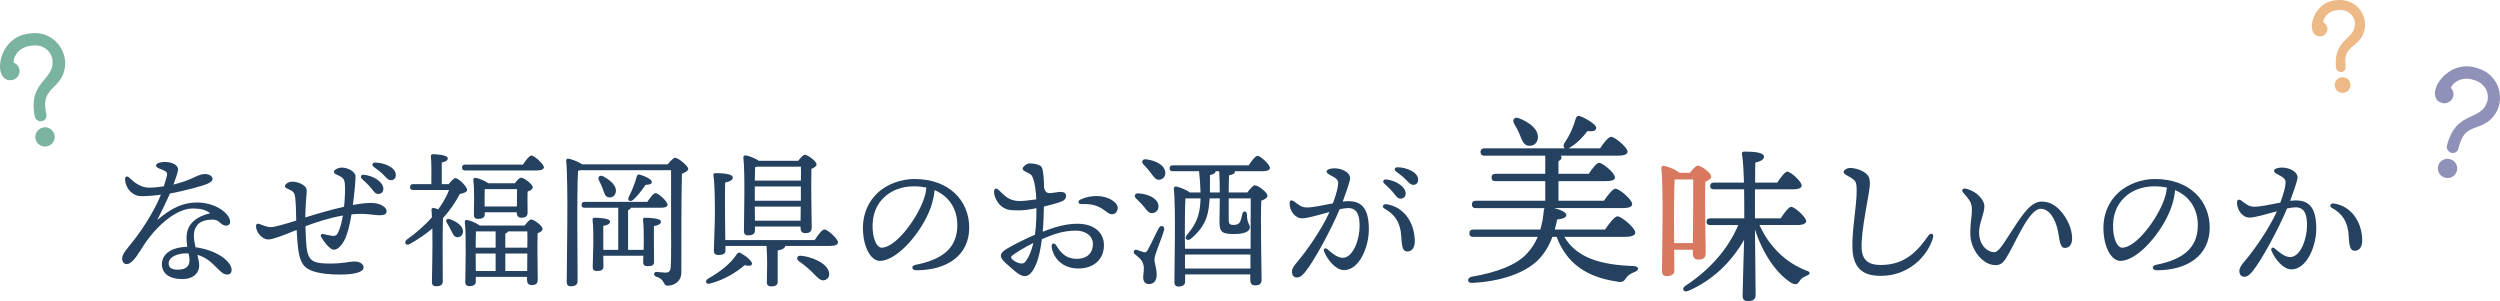
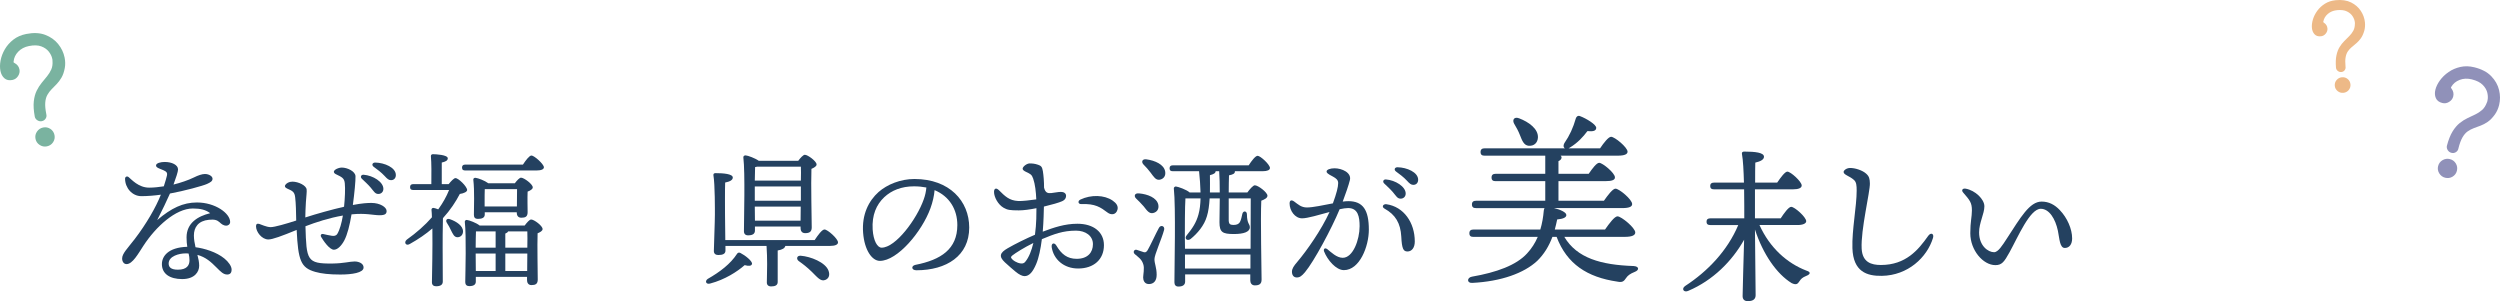
<svg xmlns="http://www.w3.org/2000/svg" id="b" viewBox="0 0 763.726 91.999">
  <g id="c">
    <path d="m70.754,82.341c0,.493-.09,1.524-1.345,1.524-1.166,0-1.972-.852-3.228-2.107-1.704-1.704-3.273-3.183-5.873-3.9.314,1.166.538,2.286.538,3.317,0,1.883-1.39,4.08-5.2,4.08-3.766,0-6.187-1.614-6.187-4.573,0-2.331,1.838-5.11,7.755-5.29-.134-.807-.224-1.748-.224-2.869,0-4.393,3.407-6.456,7.218-7.397-1.345-1.031-2.959-1.435-5.29-1.435-5.29,0-11.342,5.604-15.108,11.387-1.614,2.465-3.317,5.604-5.155,5.604-.852,0-1.345-.807-1.345-1.704,0-1.524,1.614-3.048,3.855-5.962,3.542-4.617,6.5-9.773,7.98-13.539-1.928.269-4.08.448-5.962.448-2.824,0-4.976-2.555-4.976-5.335,0-.583.583-.896,1.076-.493.852.673,3.004,3.228,6.276,3.228,1.479,0,3.003-.179,4.483-.403.493-1.479.807-2.645.941-3.228.224-.986-.134-1.3-1.3-1.793-.941-.404-2.018-.673-2.018-1.345,0-.762,1.524-1.076,2.645-1.076,2.197,0,4.08.896,4.08,2.286,0,.672-.627,2.555-1.39,4.618,2.017-.493,4.573-1.345,6.187-2.152,1.345-.672,2.555-1.076,3.407-1.076,1.21,0,2.331.672,2.331,1.435s-.627,1.121-1.704,1.614c-1.166.538-7.038,2.152-11.297,2.914-.941,2.107-2.331,5.066-3.9,8.114,4.304-3.676,7.89-5.379,12.149-5.379,5.604,0,10.132,3.317,10.132,5.962,0,.717-.628,1.121-1.166,1.121-.941,0-1.524-.538-2.107-1.076-.717-.628-1.479-.896-3.228-.717-3.228.314-4.573,2.286-4.573,4.797,0,1.166.224,2.421.493,3.586,2.689.358,6.366,1.435,8.832,3.452,1.21.986,2.197,2.332,2.197,3.362Zm-13.135-4.886c-.314-.045-.628-.045-.986-.045-1.838,0-5.111.807-5.111,3.093,0,1.121.717,1.883,2.824,1.883,2.735,0,3.542-1.345,3.542-2.869,0-.717-.089-1.345-.269-2.062Z" style="fill:#244160; stroke-width:0px;" />
    <path d="m118.106,64.454c0,.896-.493,1.3-2.152,1.3-1.973,0-4.214-.717-8.563-.269-.583,3.452-1.255,6.097-2.196,7.935-.852,1.614-2.062,2.869-3.183,2.869-1.39,0-3.272-2.825-3.9-3.9-.313-.538,0-1.031.628-.896.583.134,1.928.448,2.645.538.672.09,1.255.045,1.659-.583.717-1.166,1.345-3.362,1.703-5.604-4.169.717-8.293,2.062-11.432,3.273.314,10.355.359,11.477,8.249,11.387,3.497-.045,5.29-.627,6.77-.627,1.255,0,2.779.583,2.734,1.883-.045,1.569-3.497,2.107-7.128,2.107-3.317,0-5.738-.269-7.621-.807-4.438-1.255-5.245-3.497-5.693-12.821-4.573,1.883-7.397,2.914-8.652,2.914-1.973,0-3.766-2.287-3.766-4.035,0-.673.358-.897.986-.717.493.134,2.197.986,3.497.986,1.21,0,4.752-1.031,7.8-2.017-.045-2.6-.09-5.156-.314-7.039-.179-1.614-.672-1.972-2.465-2.734-.717-.314-.807-.762-.538-1.121.358-.493,1.076-.986,2.152-.986,1.838,0,4.214,1.166,4.349,2.376.089.717-.09,1.883-.224,3.9-.09,1.659-.18,3.317-.18,4.663,3.452-1.121,8.115-2.421,11.835-3.272.269-2.466.403-5.559.224-7.218-.179-1.479-.762-1.793-2.734-2.735-.718-.358-.762-.896-.269-1.3.493-.404,1.435-.717,2.062-.717,1.749,0,4.169,1.166,4.214,2.645.045,1.345-.313,5.111-.807,8.787,2.824-.538,4.438-.628,5.693-.628,2.6,0,4.618,1.3,4.618,2.466Zm-7.577-9.863c-.538-.538-.224-1.255.538-1.21,2.914.224,6.052,2.197,6.052,4.304,0,1.031-.762,1.569-1.524,1.569-1.031,0-1.345-.762-2.376-1.973-.762-.896-1.793-1.838-2.69-2.69Zm10.401-1.121c0,.941-.583,1.569-1.479,1.569-.672,0-1.121-.358-1.973-1.3-.986-1.076-2.331-2.062-3.317-2.78-.717-.538-.403-1.3.448-1.3,2.869.045,6.321,1.524,6.321,3.811Z" style="fill:#244160; stroke-width:0px;" />
    <path d="m137.062,56.249c.717-.896,1.614-1.838,2.062-1.838.897-.045,3.542,2.555,3.586,3.631,0,.538-.986,1.031-2.241,1.21-1.21,2.331-2.869,4.886-5.156,7.397-.089,2.376-.089,7.845-.089,8.966,0,1.793.044,9.235.044,10.401,0,.986-.717,1.435-2.062,1.435-.762,0-1.255-.403-1.255-1.21.045-2.869.224-10.49.135-16.453-1.973,1.704-4.259,3.272-6.904,4.752-1.166.717-1.928-.493-.897-1.345,2.959-2.107,5.559-4.394,7.666-6.814,0-.896-.089-1.659-.134-2.286-.045-.314.269-.628.627-.583.314.045.896.224,1.435.448,1.39-1.928,2.511-3.9,3.317-5.917h-10.938c-.583,0-.986-.179-.986-.896,0-.673.404-.897.986-.897h5.514c.045-2.779.045-6.635-.134-8.473-.045-.448.224-.672.627-.672.762,0,4.528.179,4.528,1.255,0,.717-.717,1.031-1.838,1.3v6.59h2.107Zm4.394,14.48c-.045,1.031-.718,1.748-1.749,1.748-.986-.044-1.345-.986-1.928-2.107-.314-.762-.807-1.569-1.255-2.286-.493-.717-.09-1.479.941-1.121,2.018.717,3.99,2.017,3.99,3.766Zm18.291-20.443c.852-1.3,1.973-2.779,2.6-2.779.852,0,3.766,2.6,3.811,3.586,0,.627-.807.986-2.241.986h-21.788c-.583,0-.986-.179-.986-.896,0-.673.403-.897.986-.897h17.618Zm.538,18.605c.672-.897,1.479-1.838,1.972-1.838.897,0,3.497,1.928,3.497,2.914,0,.583-.762.986-1.524,1.3-.134,3.542.045,12.283.045,14.121,0,1.39-.717,1.704-1.928,1.704-1.031,0-1.345-.807-1.345-1.524v-.986h-15.646v1.435c0,.941-.672,1.39-2.017,1.39-.762,0-1.21-.448-1.21-1.21.044-3.407.358-13.942-.135-18.425-.045-.313.269-.627.628-.583.762.089,2.914.896,3.9,1.704h13.763Zm-3.004-12.911c.628-.852,1.435-1.704,1.883-1.704.897,0,3.586,1.972,3.586,2.958,0,.583-.762.986-1.569,1.3-.09,2.107,0,5.11,0,6.276,0,1.39-.672,1.703-1.928,1.703-1.076,0-1.39-.807-1.39-1.524v-.135h-9.773v.673c0,.941-.762,1.345-2.107,1.345-.807,0-1.21-.403-1.21-1.21,0-2.466.224-7.263-.18-10.759-.044-.358.269-.627.673-.583.807.09,2.824.852,3.9,1.659h8.114Zm-11.88,14.704c-.045,1.031-.09,3.272-.09,4.976h6.097v-4.976h-6.007Zm-.045,12.104h6.052v-5.334h-6.097v.179l.045,5.155Zm12.553-19.725c0-1.659.044-3.945.044-5.29h-9.862c-.045.762-.045,2.869-.045,3.542v1.749h9.863Zm-3.542,12.597h6.724c.045-2.017.045-3.855,0-4.976h-5.873c-.09.269-.403.493-.852.672v4.304Zm6.68,7.128l.044-5.334h-6.724v5.334h6.68Z" style="fill:#244160; stroke-width:0px;" />
-     <path d="m203.974,50.198c.762-.941,1.838-2.018,2.152-2.018,1.121,0,4.124,2.555,4.124,3.407,0,.583-.941,1.121-1.928,1.479-.224,7.576-.134,20.308-.179,30.171,0,2.914-2.421,4.035-4.125,4.035-1.659,0-.717-1.928-3.542-2.735-.941-.358-.807-1.479.045-1.479.403,0,1.928.224,2.735.224,1.121,0,1.569-.448,1.659-1.838.179-3.048.089-9.504.089-14.077v-15.377h-27.615c-.269.09-.538.135-.807.179-.224,3.093-.224,13.36-.224,15.153,0,1.569.09,16.722.09,18.56,0,1.031-.628,1.569-2.062,1.569-.896,0-1.255-.448-1.255-1.3,0-5.604.538-30.305-.18-37.075-.045-.269.224-.627.628-.627.583.045,3.093.896,4.259,1.749h26.136Zm-4.214,24.119c0,.896.045,4.931.045,5.828,0,.941-.807,1.166-2.062,1.166-.762,0-1.255-.359-1.255-1.121,0-.313.045-1.121.045-2.062h-12.239l.045,3.407c0,.986-.807,1.255-2.062,1.255-.717,0-1.21-.358-1.21-1.166,0-.807.18-5.917.18-7.083s.044-5.424-.224-7.397c-.045-.404.179-.628.583-.628,1.345,0,4.752.135,4.752,1.21,0,.628-.717,1.076-2.062,1.255v7.352h4.573v-12.866h-10.222c-.583,0-.986-.179-.986-.896,0-.672.403-.896.986-.896h19.098c.852-1.255,1.883-2.69,2.51-2.69.852,0,3.676,2.555,3.676,3.542,0,.628-.717.941-2.152.941h-9.056c-.09.314-.359.538-.852.717v12.149h4.752c0-1.031.045-1.972.045-2.421,0-1.076,0-4.931-.224-6.769-.045-.448.179-.628.583-.628,1.435,0,4.886.135,4.886,1.21,0,.673-.807,1.121-2.152,1.345v5.245Zm-15.601-16.587c-.313-.852-.762-1.793-1.166-2.6-.493-.941.135-1.838,1.3-1.255,2.152,1.166,4.08,2.78,3.855,4.663-.179,1.166-.986,1.928-2.197,1.749-1.076-.135-1.345-1.255-1.793-2.556Zm7.935,2.421c.986-1.973,1.838-4.035,2.421-6.231.09-.358.359-.717.896-.583,1.569.403,3.766,1.479,3.721,2.241,0,.583-.538.852-1.928.896-1.031,1.524-2.287,3.228-3.766,4.573-1.031.807-1.883.18-1.345-.896Z" style="fill:#244160; stroke-width:0px;" />
    <path d="m229.731,80.637c-.18.628-.941.717-2.242.359-2.242,1.973-6.052,4.438-10.49,5.604-1.255.404-1.793-.672-.807-1.39,3.766-2.152,6.949-4.573,8.966-7.666.224-.358.583-.493,1.031-.269,1.435.717,3.721,2.511,3.542,3.362Zm19.143-7.307c.986-1.479,2.241-3.228,3.003-3.228.941,0,4.125,2.825,4.125,3.945,0,.672-.852,1.076-2.421,1.076h-13.673c-.134.673-.896,1.166-2.331,1.39v9.638c0,.941-.717,1.345-1.973,1.345-.896,0-1.345-.448-1.345-1.21,0-1.076.089-3.407.089-5.604,0-1.659-.044-3.811-.179-5.559h-12.552v1.435c0,.986-.807,1.345-2.197,1.345-.807,0-1.345-.403-1.345-1.21,0-1.39.314-8.787.314-11.073,0-1.345.045-9.146-.448-12.104-.045-.403.179-.628.627-.628,2.376,0,5.29.225,5.29,1.345,0,.762-.896,1.255-2.331,1.524-.09,1.838-.045,8.428-.045,9.594,0,1.3.045,5.111.09,7.98h27.302Zm-18.246-2.914c0,1.031-.717,1.479-2.107,1.479-.807,0-1.255-.448-1.255-1.255,0-3.855.403-17.618-.179-22.55-.045-.358.269-.627.672-.627.717.045,2.914.852,4.035,1.659h12.06c.672-.896,1.524-1.838,2.017-1.838.896,0,3.586,1.973,3.586,2.959,0,.583-.762.986-1.569,1.345-.18,4.349.089,15.69.089,17.887,0,1.39-.762,1.749-2.017,1.749-1.076,0-1.39-.807-1.39-1.524v-.493h-13.942v1.21Zm.672-19.501c-.179.044-.403.089-.627.134-.045.807-.045,2.466-.09,4.125h14.077c.045-1.793.045-3.317,0-4.259h-13.359Zm-.717,10.4h14.077v-4.349h-14.077v4.349Zm13.987,6.097l.044-4.304h-14.032l.045,4.304h13.942Zm8.518,15.242c.493,1.3.179,2.421-.986,2.869-1.39.583-2.466-.896-4.08-2.466-1.479-1.435-2.69-2.376-4.035-3.317-.762-.583-.627-1.704.627-1.614,3.004.224,7.532,2.017,8.473,4.528Z" style="fill:#244160; stroke-width:0px;" />
    <path d="m296.087,69.519c0,8.607-6.904,13.045-16.139,13.045-1.569,0-1.659-1.39-.269-1.659,7.755-1.524,12.776-4.797,12.776-12.149,0-4.797-2.421-8.787-6.949-10.669-.134,1.704-.583,3.676-1.255,5.514-2.601,7.173-10.087,16.094-15.467,16.094-2.376,0-4.707-3.272-5.11-8.562-.449-5.648,1.748-9.818,4.707-12.463,2.645-2.331,6.725-3.99,10.983-3.99,10.714,0,16.722,6.77,16.722,14.839Zm-13.09-12.239c-1.166-.224-2.421-.358-3.766-.358-3.855,0-6.904,1.255-9.1,3.317-2.376,2.241-3.811,5.424-3.542,9.862.224,3.452,1.435,5.559,2.735,5.559,4.304,0,10.759-8.742,12.866-14.749.448-1.21.717-2.511.807-3.631Z" style="fill:#244160; stroke-width:0px;" />
    <path d="m318.818,66.157c-.045,1.39-.135,2.959-.269,4.618,3.317-1.255,6.725-2.421,10.58-2.421,4.976,0,8.114,2.555,8.114,6.545,0,4.349-3.093,7.128-7.89,7.128-4.349,0-7.487-2.78-8.07-6.5-.179-1.255.807-1.569,1.435-.493,1.524,2.6,3.318,4.035,6.187,4.035,3.407,0,4.976-1.973,4.976-4.483,0-2.556-2.287-4.125-5.156-4.125-4.035,0-6.769,1.076-10.445,2.6-.359,2.914-.941,5.738-1.749,7.621-1.031,2.421-2.107,3.676-3.542,3.676-.672,0-1.659-.448-2.779-1.39-.897-.762-1.928-1.614-3.228-2.825-1.973-1.838-1.479-2.958.852-4.304,2.331-1.345,5.604-2.958,8.338-4.124.224-1.704.358-3.362.403-4.842,0-.852.045-1.973.045-3.272-1.973.403-3.9.672-5.38.672-2.734,0-3.497-.135-4.662-.807-1.704-.986-2.914-3.272-2.914-4.842,0-1.031.627-1.39,1.524-.493,1.793,1.793,3.138,3.138,5.828,3.273,1.21.089,3.945-.269,5.559-.493-.09-2.287-.358-4.618-.941-6.321-.448-1.3-.852-1.435-2.152-2.062-.583-.269-1.076-.583-1.076-.986,0-.627,1.255-1.614,2.152-1.614.717,0,1.524.045,2.555.403.896.314,1.255.583,1.479,1.973.224,1.435.358,3.138.358,5.021.403,1.659,1.21,1.749,2.197,1.659s2.018-.359,2.959-.359c.807,0,1.569.359,1.569,1.21,0,.538-.224,1.21-1.255,1.659-.896.404-3.048,1.031-5.514,1.614l-.089,3.048Zm-3.138,8.069c-2.824,1.39-5.514,3.093-6.411,3.811-.493.404-.583.628,0,1.21.493.493,1.21.852,1.703,1.031.986.358,1.749.314,2.242-.314,1.121-1.345,1.928-3.452,2.466-5.738Zm25.688-10.131c-.448,1.569-1.928,1.659-3.003.852-2.152-1.614-3.766-2.779-8.024-2.6-.986.045-1.21-.941-.269-1.39,3.228-1.524,7.262-1.435,9.818.313,1.166.807,1.793,1.704,1.479,2.825Z" style="fill:#244160; stroke-width:0px;" />
    <path d="m355.635,70.192c-.807,2.959-2.958,7.621-2.958,8.966,0,1.435.672,2.555.672,4.796,0,1.928-.986,2.825-2.376,2.825s-1.749-1.21-1.749-2.018.448-2.824.045-3.99c-.493-1.614-1.479-2.152-2.6-3.138-.717-.627-.135-1.569.627-1.3.628.18,1.614.538,2.152.717.493.09.717,0,1.121-.583.807-1.345,2.6-5.29,3.452-6.814.538-1.076,1.883-.627,1.614.538Zm-7.71-11.118c2.645.224,5.424,1.3,5.917,3.407.269,1.255-.269,2.287-1.569,2.6-1.21.269-1.883-.762-2.869-2.017-.672-.807-1.524-1.614-2.286-2.376-.807-.717-.538-1.749.807-1.614Zm8.024-6.68c.224,1.255-.403,2.287-1.704,2.511-1.166.179-1.793-.896-2.734-2.152-.673-.896-1.435-1.749-2.197-2.51-.717-.762-.404-1.749.896-1.569,2.645.359,5.38,1.569,5.738,3.721Zm25.508-1.883c.897-1.39,2.062-2.914,2.735-2.914.852,0,3.766,2.689,3.766,3.721,0,.627-.807.986-2.197.986h-8.518v.134c0,.583-.583.897-1.793,1.121-.045,1.479-.09,3.317-.09,5.245h5.693c.717-.986,1.748-2.197,2.286-2.197.986,0,3.855,2.152,3.855,3.183,0,.717-.941,1.166-1.883,1.524-.269,5.559.09,21.339.09,24.119,0,1.39-.808,1.749-2.062,1.749-1.03,0-1.39-.807-1.39-1.524v-1.838h-19.904v2.197c0,.986-.673,1.524-2.062,1.524-.807,0-1.21-.493-1.21-1.3,0-4.573.448-22.953-.179-28.646-.045-.314.269-.628.627-.628.717.09,3.228.941,4.214,1.838h3.317c-.045-2.107-.224-4.304-.448-6.5h-8.025c-.583,0-.986-.179-.986-.896,0-.673.404-.897.986-.897h23.177Zm-6.097,10.087v6.187c-.045,1.659.269,1.928,1.569,1.928.897,0,1.524-.313,1.838-.852.403-.717.583-1.793.762-2.556.269-1.031,1.39-.896,1.39.18.045,2.958.896,2.869.896,3.945,0,1.435-1.928,2.062-4.886,2.062-3.452,0-4.393-.538-4.393-3.586,0-.717.045-3.811.089-7.308h-3.093c-.134,2.062-.358,3.99-.852,5.514-.807,2.78-2.869,5.2-4.976,6.904-1.076.762-2.062-.179-1.121-1.21,1.659-2.017,2.869-3.811,3.542-6.321.404-1.435.583-3.093.628-4.887h-4.618c-.179,2.376-.179,9.953-.179,11.432l.045,3.945h20.039c.045-5.828.045-12.642.045-15.377h-6.725Zm6.635,21.429v-4.259h-19.994v4.259h19.994Zm-9.37-23.222c0-2.332-.044-4.708-.179-6.5h-1.076c-.045.583-.538.896-1.749,1.21,0,1.704.045,3.542,0,5.29h3.003Z" style="fill:#244160; stroke-width:0px;" />
    <path d="m418.171,70.147c0,5.156-2.824,12.373-7.621,12.373-2.421,0-5.021-3.093-6.052-5.693-.269-.672.179-1.345,1.03-.672,1.031.807,2.78,2.6,4.663,2.6,3.138,0,5.155-5.514,5.155-9.638,0-2.825-.448-5.559-3.496-5.559-.673,0-1.57.134-2.601.358-2.466,5.962-7.845,15.96-10.58,19.232-1.031,1.21-1.614,1.614-2.511,1.614-1.031,0-1.479-.807-1.479-1.749s.537-1.748,1.658-3.048c2.959-3.497,7.352-9.773,9.818-15.197-3.184.852-6.68,1.928-8.384,1.928-2.196,0-3.811-2.376-3.811-4.528,0-1.031.583-1.21,1.435-.583,1.166.852,2.107,1.793,3.855,1.793,1.883,0,5.065-.717,7.935-1.255,1.121-3.048,1.614-5.021,1.614-6.187,0-.941-.583-1.435-1.569-1.973-1.748-.896-1.973-1.21-1.973-1.569,0-.583,1.121-.986,2.421-.986,2.287,0,5.245,1.345,4.707,3.586-.403,1.659-1.3,4.169-2.196,6.59.628-.09,1.21-.134,1.704-.134,4.482,0,6.275,2.689,6.275,8.697Zm14.032,3.631c0,1.928-.941,3.048-2.241,3.048-1.256,0-1.704-.852-1.883-4.528-.225-4.125-1.794-6.725-5.111-8.562-.986-.538-.448-1.479.583-1.345,5.29.762,8.652,5.604,8.652,11.387Zm-9.37-17.753c-.537-.538-.224-1.255.539-1.21,2.913.224,6.051,2.197,6.051,4.304,0,1.031-.762,1.569-1.523,1.569-1.031,0-1.346-.762-2.376-1.973-.763-.896-1.794-1.838-2.69-2.69Zm10.4-1.121c0,.941-.582,1.569-1.479,1.569-.673,0-1.121-.358-1.973-1.3-.986-1.076-2.331-2.062-3.317-2.78-.718-.538-.403-1.3.448-1.3,2.869.045,6.32,1.524,6.32,3.811Z" style="fill:#244160; stroke-width:0px;" />
    <path d="m565.089,51.318c1.614-.045,3.9.717,5.021,1.749.941.852,1.075,1.569,1.12,2.958.09,2.466-2.824,14.211-2.511,19.95.225,4.169,2.959,4.976,5.873,4.976,7.621,0,11.432-4.618,14.436-8.876.852-1.21,1.883-.672,1.479.628-1.838,5.962-7.666,11.432-15.601,11.566-4.573.09-8.787-1.255-9.012-8.473-.179-5.469,1.301-12.732,1.301-17.574,0-1.614-.09-2.6-.853-3.272-1.345-1.21-3.138-1.524-3.138-2.421,0-.448.807-1.166,1.883-1.21Z" style="fill:#244160; stroke-width:0px;" />
    <path d="m633.018,72.837c0,1.793-.852,2.914-2.241,2.914-1.569,0-1.614-2.869-2.107-5.245-.762-3.631-2.645-6.725-5.245-6.725-3.317,0-6.948,8.607-9.549,13.314-1.614,2.914-2.331,3.9-4.304,3.9-3.766,0-7.666-4.573-7.666-9.728,0-3.586.493-4.977.493-6.994,0-2.376-.628-3.093-2.689-5.469-.628-.717-.135-1.345.807-1.166,2.914.538,5.693,3.228,5.693,5.379,0,2.286-1.614,5.021-1.614,7.98,0,4.124,2.78,6.052,4.573,6.052,1.255,0,2.555-2.107,3.9-4.169,4.214-6.456,6.948-11.297,10.624-11.297,2.242,0,4.035.986,5.56,2.6,2.241,2.331,3.766,5.738,3.766,8.652Z" style="fill:#244160; stroke-width:0px;" />
-     <path d="m675.045,69.519c0,8.607-6.904,13.045-16.139,13.045-1.569,0-1.659-1.39-.27-1.659,7.756-1.524,12.777-4.797,12.777-12.149,0-4.797-2.421-8.787-6.949-10.669-.135,1.704-.583,3.676-1.255,5.514-2.601,7.173-10.087,16.094-15.467,16.094-2.376,0-4.707-3.272-5.11-8.562-.448-5.648,1.748-9.818,4.707-12.463,2.645-2.331,6.725-3.99,10.983-3.99,10.715,0,16.722,6.77,16.722,14.839Zm-13.091-12.239c-1.165-.224-2.421-.358-3.766-.358-3.855,0-6.903,1.255-9.101,3.317-2.376,2.241-3.811,5.424-3.541,9.862.224,3.452,1.435,5.559,2.734,5.559,4.304,0,10.759-8.742,12.866-14.749.448-1.21.718-2.511.807-3.631Z" style="fill:#244160; stroke-width:0px;" />
-     <path d="m707.597,69.923c0,5.156-2.824,12.373-7.621,12.373-2.421,0-5.021-3.093-6.052-5.693-.27-.672.18-1.345,1.031-.672,1.031.807,2.779,2.6,4.662,2.6,3.138,0,5.155-5.514,5.155-9.638,0-2.825-.448-5.559-3.497-5.559-.672,0-1.568.134-2.6.358-2.466,5.962-7.846,15.959-10.58,19.232-1.031,1.21-1.614,1.614-2.511,1.614-1.031,0-1.479-.807-1.479-1.749s.538-1.748,1.659-3.048c2.959-3.497,7.353-9.773,9.817-15.197-3.183.852-6.68,1.928-8.383,1.928-2.196,0-3.811-2.376-3.811-4.528,0-1.031.583-1.21,1.435-.583,1.165.852,2.106,1.793,3.855,1.793,1.883,0,5.065-.718,7.935-1.255,1.121-3.048,1.614-5.021,1.614-6.187,0-.941-.583-1.435-1.569-1.973-1.748-.896-1.973-1.21-1.973-1.569,0-.583,1.121-.986,2.421-.986,2.286,0,5.245,1.345,4.707,3.586-.403,1.659-1.3,4.169-2.196,6.59.628-.09,1.21-.134,1.703-.134,4.483,0,6.276,2.689,6.276,8.697Zm14.032,3.631c0,1.928-.941,3.048-2.241,3.048-1.256,0-1.704-.852-1.883-4.528-.225-4.125-1.794-6.725-5.111-8.562-.986-.538-.448-1.48.583-1.345,5.29.762,8.652,5.604,8.652,11.387Z" style="fill:#244160; stroke-width:0px;" />
    <path d="m477.884,72.366c3.864,6.496,11.2,8.568,21.168,8.904,1.793.112,1.736,1.288.336,1.792-1.399.56-2.127,1.12-2.576,1.792-.728,1.064-1.119,1.512-2.743,1.176-9.185-1.344-15.4-5.376-18.536-13.664h-1.288c-1.063,2.856-2.575,5.32-4.647,7.336-4.032,3.752-11.032,6.272-19.824,6.72-1.736.112-1.68-1.624-.112-1.904,7.448-1.288,13.552-3.472,16.856-7.112,1.399-1.512,2.464-3.192,3.248-5.04h-19.656c-.729,0-1.232-.224-1.232-1.12,0-.84.504-1.12,1.232-1.12h20.439c.561-1.848.896-3.808,1.064-5.824.057-.28.111-.56.225-.728h-20.944c-.728,0-1.232-.224-1.232-1.12,0-.84.505-1.12,1.232-1.12h21.167v-5.992h-15.176c-.728,0-1.231-.224-1.231-1.12,0-.84.504-1.12,1.231-1.12h15.176v-5.544h-18.535c-.729,0-1.232-.224-1.232-1.12,0-.84.504-1.12,1.232-1.12h24.527c-.447-.28-.56-.84-.168-1.568,1.625-2.352,2.688-4.704,3.528-7.616.168-.504.616-.896,1.231-.672,1.961.728,5.097,2.632,4.984,3.64-.056.896-.951,1.12-2.688.952-1.288,1.736-2.969,3.584-5.376,5.04-.169.112-.28.168-.392.224h9.631c1.121-1.68,2.576-3.528,3.36-3.528,1.12,0,4.983,3.192,5.04,4.536,0,.784-.896,1.232-3.023,1.232h-17.416c.168.168.279.336.279.504,0,.504-.336.896-.951,1.176v3.864h9.239c1.063-1.568,2.408-3.36,3.192-3.36,1.064,0,4.816,3.136,4.816,4.424.055.784-.841,1.176-2.856,1.176h-14.392v5.992h13.887c1.177-1.68,2.688-3.696,3.529-3.696,1.119,0,5.096,3.304,5.096,4.704,0,.784-.84,1.232-3.024,1.232h-20.832c1.904.448,3.752,1.288,3.752,2.128,0,.728-.952,1.176-2.8,1.344-.225,1.064-.447,2.072-.729,3.08h15.345c1.288-1.848,2.911-4.032,3.808-4.032,1.176,0,5.432,3.528,5.432,4.928,0,.84-.951,1.344-3.248,1.344h-18.424Zm-15.344-34.608c-.615-1.12,0-2.184,1.512-1.624,2.969,1.12,5.937,3.248,5.769,5.936-.112,1.568-1.177,2.576-2.8,2.464-1.456-.112-2.016-1.512-2.688-3.248-.448-1.176-1.12-2.408-1.792-3.528Z" style="fill:#244160; stroke-width:0px;" />
    <path d="m537.501,68.746c3.162,6.986,8.465,11.678,14.33,13.921,1.682.51.969,1.224.051,1.581-1.377.561-1.684.969-2.143,1.632-.561.867-.969,1.275-2.396.612-4.59-2.805-8.771-8.873-11.219-16.37.051,5.508.204,18.154.204,20.041,0,1.173-.714,1.836-2.397,1.836-1.02,0-1.58-.561-1.58-1.53,0-1.836.306-11.372.459-17.236-3.672,6.527-9.485,12.392-17.033,15.604-1.376.663-2.243-.612-.969-1.479,6.885-4.487,12.902-10.76,16.217-18.613h-8.566c-.664,0-1.123-.204-1.123-1.02,0-.765.459-1.02,1.123-1.02h10.402c0-2.295,0-5.559-.051-8.873h-9.23c-.662,0-1.121-.204-1.121-1.02,0-.765.459-1.02,1.121-1.02h9.18c-.103-3.519-.256-6.833-.612-8.771-.103-.459.204-.714.663-.714,3.416,0,6.068.306,6.068,1.581,0,.867-1.071,1.428-2.652,1.785-.051,1.224-.051,3.519-.051,6.119h6.731c1.071-1.581,2.397-3.365,3.11-3.365,1.021,0,4.386,3.06,4.386,4.232,0,.765-.969,1.173-2.55,1.173h-11.729v8.873h7.854c1.07-1.632,2.447-3.519,3.213-3.519,1.07,0,4.589,3.162,4.589,4.386,0,.714-1.02,1.173-2.651,1.173h-11.627Z" style="fill:#244160; stroke-width:0px;" />
-     <path d="m522.763,53.957c0-1.122-3.059-3.366-4.13-3.366-.562,0-1.581,1.173-2.346,2.193h-3.315c-.969-1.02-3.875-2.04-4.742-2.142-.408,0-.765.357-.714.714.714,6.375.204,26.416.204,31.515,0,.969.459,1.479,1.428,1.479,1.581,0,2.346-.561,2.346-1.733l-.051-6.324h5.711v1.275c0,.816.408,1.734,1.582,1.734,1.479,0,2.346-.408,2.346-1.989,0-2.652-.357-16.573-.103-21.826.918-.357,1.784-.867,1.784-1.53Zm-5.609,20.296h-5.711l-.051-6.936c0-1.581,0-9.638.204-12.494h5.66c.051,3.672-.051,14.023-.103,19.429Z" style="fill:#d7785f; stroke-width:0px;" />
    <path d="m12.782,37.018c-.477.095-.933.005-1.366-.273-.435-.277-.7-.653-.795-1.131-.337-1.827-.435-3.374-.296-4.641.141-1.267.433-2.354.879-3.259.445-.904.955-1.706,1.529-2.405.575-.697,1.125-1.368,1.652-2.014.526-.645.956-1.342,1.286-2.094.331-.751.451-1.643.361-2.674.011-.09.007-.184-.013-.282s-.041-.203-.063-.315c-.146-.728-.493-1.446-1.043-2.152s-1.32-1.245-2.312-1.614c-.992-.37-2.244-.403-3.758-.101-1.346.27-2.44.846-3.283,1.729-.844.884-1.313,1.888-1.408,3.015-.022.034-.025.093-.009.177.022.112.111.196.27.251.847.443,1.356,1.1,1.53,1.967.141.701-.001,1.378-.424,2.031-.424.652-.999,1.053-1.729,1.198-1.009.202-1.823.03-2.442-.517-.619-.545-1.024-1.295-1.215-2.249s-.178-2.012.041-3.178.653-2.31,1.303-3.432c.65-1.121,1.518-2.103,2.603-2.947,1.084-.844,2.384-1.417,3.896-1.72,2.242-.449,4.183-.363,5.823.255,1.64.619,2.964,1.557,3.973,2.812,1.01,1.257,1.662,2.627,1.96,4.112.225,1.121.247,2.18.067,3.178-.224,1.211-.563,2.205-1.021,2.981s-.952,1.437-1.483,1.98c-.533.544-1.048,1.07-1.543,1.577-.496.508-.922,1.074-1.277,1.699-.356.625-.572,1.403-.647,2.337-.076.934.033,2.129.324,3.586.123.472.052.916-.215,1.333-.266.418-.651.677-1.155.778Zm1.54,7.693c-.785.157-1.521.013-2.208-.433-.687-.446-1.108-1.061-1.266-1.846-.162-.812-.013-1.557.449-2.232.463-.675,1.086-1.092,1.871-1.249.812-.162,1.556-.02,2.229.429.672.449,1.09,1.079,1.253,1.892.157.785.011,1.514-.437,2.186-.448.672-1.079,1.09-1.892,1.253Z" style="fill:#7ab3a0; stroke-width:0px;" />
    <path d="m748.873,46.683c-.473-.117-.846-.393-1.12-.83-.274-.436-.354-.89-.236-1.362.475-1.796,1.047-3.237,1.714-4.324.667-1.085,1.395-1.943,2.184-2.571.79-.628,1.593-1.136,2.41-1.522s1.603-.759,2.354-1.117c.752-.358,1.438-.806,2.057-1.345.619-.538,1.108-1.293,1.468-2.264.048-.076.084-.163.108-.26s.05-.201.078-.312c.179-.721.17-1.519-.025-2.392-.196-.873-.663-1.688-1.403-2.446-.739-.758-1.858-1.322-3.356-1.694-1.331-.331-2.567-.277-3.706.162-1.141.439-1.993,1.147-2.56,2.126-.035.021-.062.072-.083.156-.027.111.017.225.136.343.577.762.758,1.573.545,2.433-.172.694-.589,1.245-1.25,1.656-.662.41-1.353.525-2.074.346-.998-.248-1.662-.75-1.988-1.509-.328-.758-.374-1.609-.14-2.553.233-.942.698-1.895,1.394-2.855.694-.961,1.575-1.811,2.642-2.548,1.066-.736,2.271-1.255,3.611-1.556,1.34-.3,2.76-.265,4.258.107,2.22.551,3.938,1.456,5.157,2.715,1.219,1.26,2.017,2.672,2.395,4.239.376,1.566.382,3.084.018,4.554-.275,1.11-.707,2.077-1.295,2.903-.72 1-1.451,1.753-2.195,2.261s-1.474.893-2.187,1.158c-.714.264-1.403.521-2.068.768-.665.248-1.292.579-1.88.991-.589.414-1.116,1.026-1.583,1.838-.467.812-.879,1.939-1.236,3.382-.091.479-.344.85-.763,1.114-.419.265-.878.334-1.377.21Zm-1.89,7.615c-.777-.193-1.382-.637-1.812-1.333-.431-.696-.55-1.433-.357-2.209.2-.805.653-1.413,1.359-1.828.706-.413,1.447-.524,2.225-.331.805.2,1.415.646,1.832,1.338.417.693.526,1.441.327,2.246-.193.776-.636,1.373-1.328,1.791-.692.417-1.441.525-2.245.326Z" style="fill:#9091b9; stroke-width:0px;" />
    <path d="m715.258,22.005c-.394.039-.755-.072-1.083-.332-.33-.26-.513-.586-.552-.979-.124-1.507-.078-2.767.139-3.781.217-1.014.541-1.869.977-2.566.433-.696.912-1.303,1.434-1.822.521-.518,1.022-1.017,1.501-1.496.479-.479.883-1.009,1.211-1.591.33-.58.499-1.292.511-2.135.017-.071.021-.147.013-.229s-.017-.168-.025-.261c-.059-.602-.282-1.21-.67-1.827-.387-.616-.967-1.114-1.739-1.495-.774-.38-1.785-.509-3.035-.387-1.11.108-2.044.486-2.798,1.132-.755.646-1.217,1.422-1.385,2.326-.021.025-.028.072-.021.142.009.093.074.168.197.226.649.427,1.009,1,1.079,1.717.057.579-.113,1.115-.509,1.609-.396.494-.895.771-1.496.829-.833.082-1.479-.124-1.935-.617-.457-.492-.724-1.132-.801-1.919-.077-.787.02-1.644.291-2.569.272-.926.717-1.816,1.335-2.671.617-.854,1.398-1.579,2.346-2.174.945-.594,2.044-.954,3.294-1.076,1.852-.181,3.415.047,4.692.681,1.276.636,2.272,1.502,2.987,2.6.714,1.098,1.133,2.261,1.252,3.487.091.926.022,1.785-.203,2.578-.28.962-.637,1.739-1.07,2.33-.433.592-.887,1.086-1.361,1.482-.477.396-.936.781-1.378,1.151-.442.371-.833.794-1.172,1.271-.339.477-.578,1.09-.715,1.84-.137.749-.146,1.726-.028,2.929.062.392-.032.745-.281,1.062-.25.316-.583.495-1,.535Zm.62,6.353c-.648.063-1.231-.113-1.751-.529-.52-.417-.811-.949-.874-1.597-.065-.671.115-1.261.545-1.771.43-.509.968-.795,1.616-.858.672-.066,1.261.111,1.769.528.508.418.795.962.86,1.634.063.647-.113,1.226-.531,1.733s-.962.795-1.634.86Z" style="fill:#edb987; stroke-width:0px;" />
  </g>
</svg>